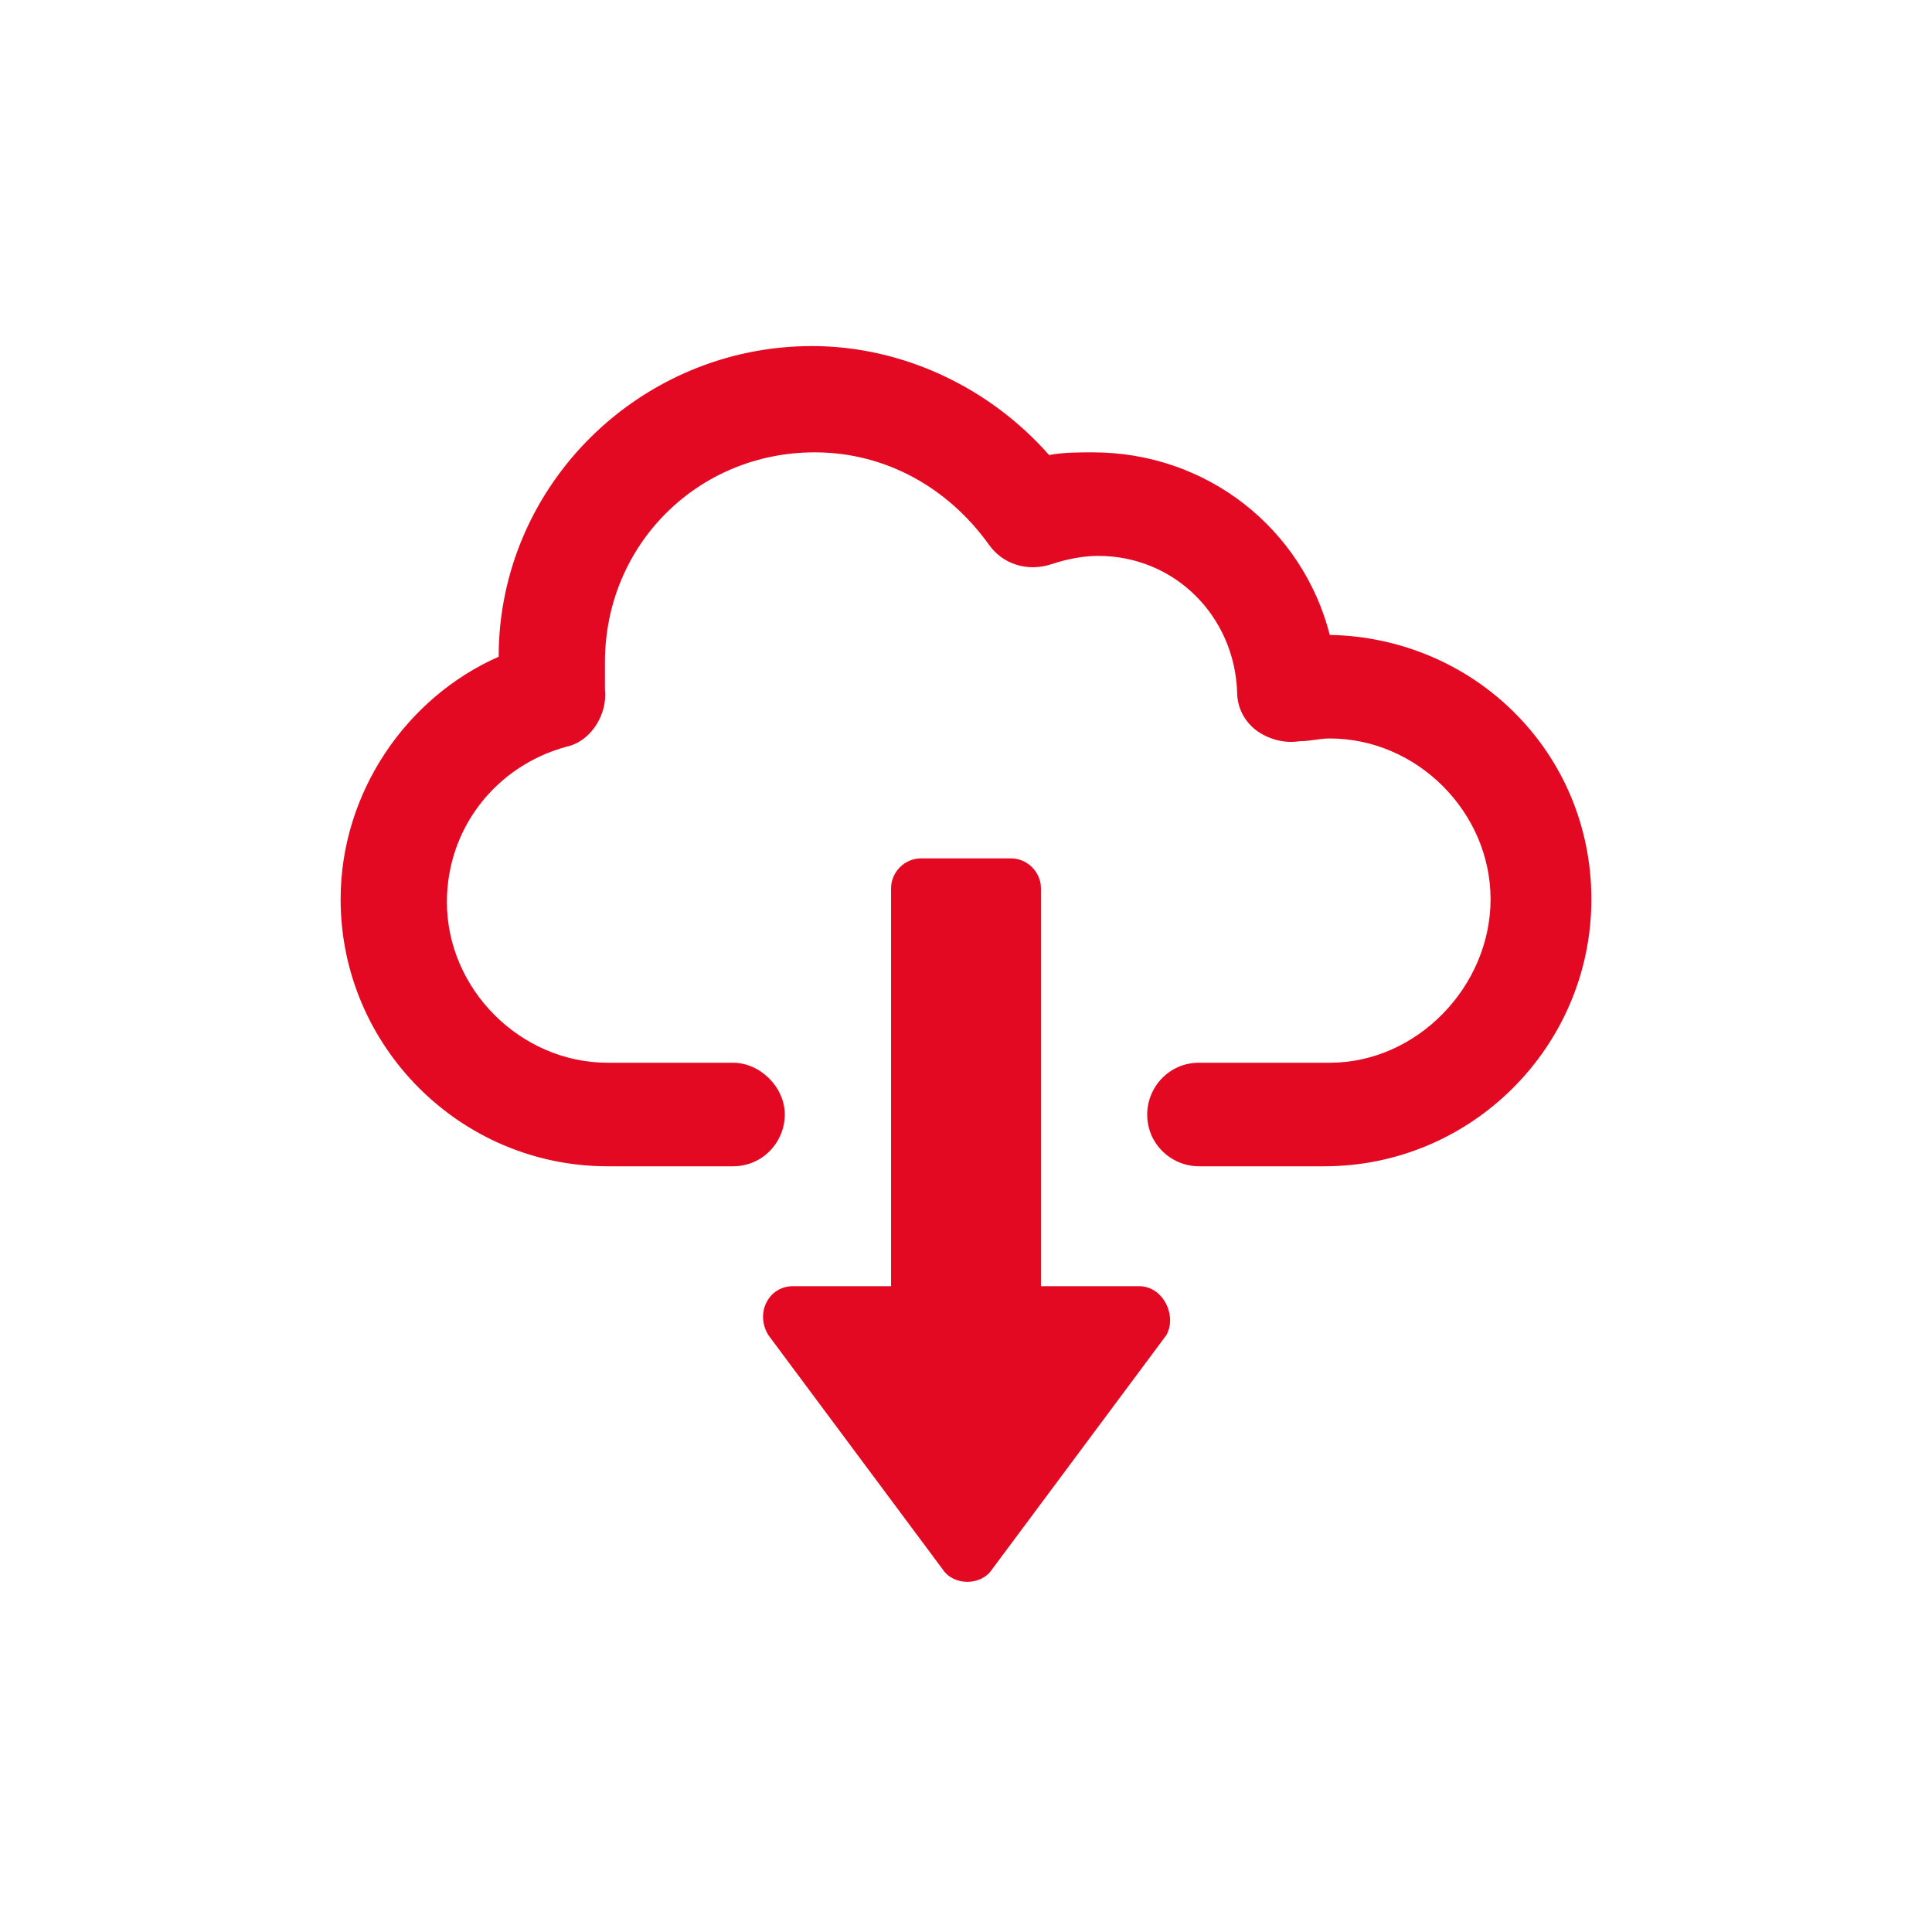
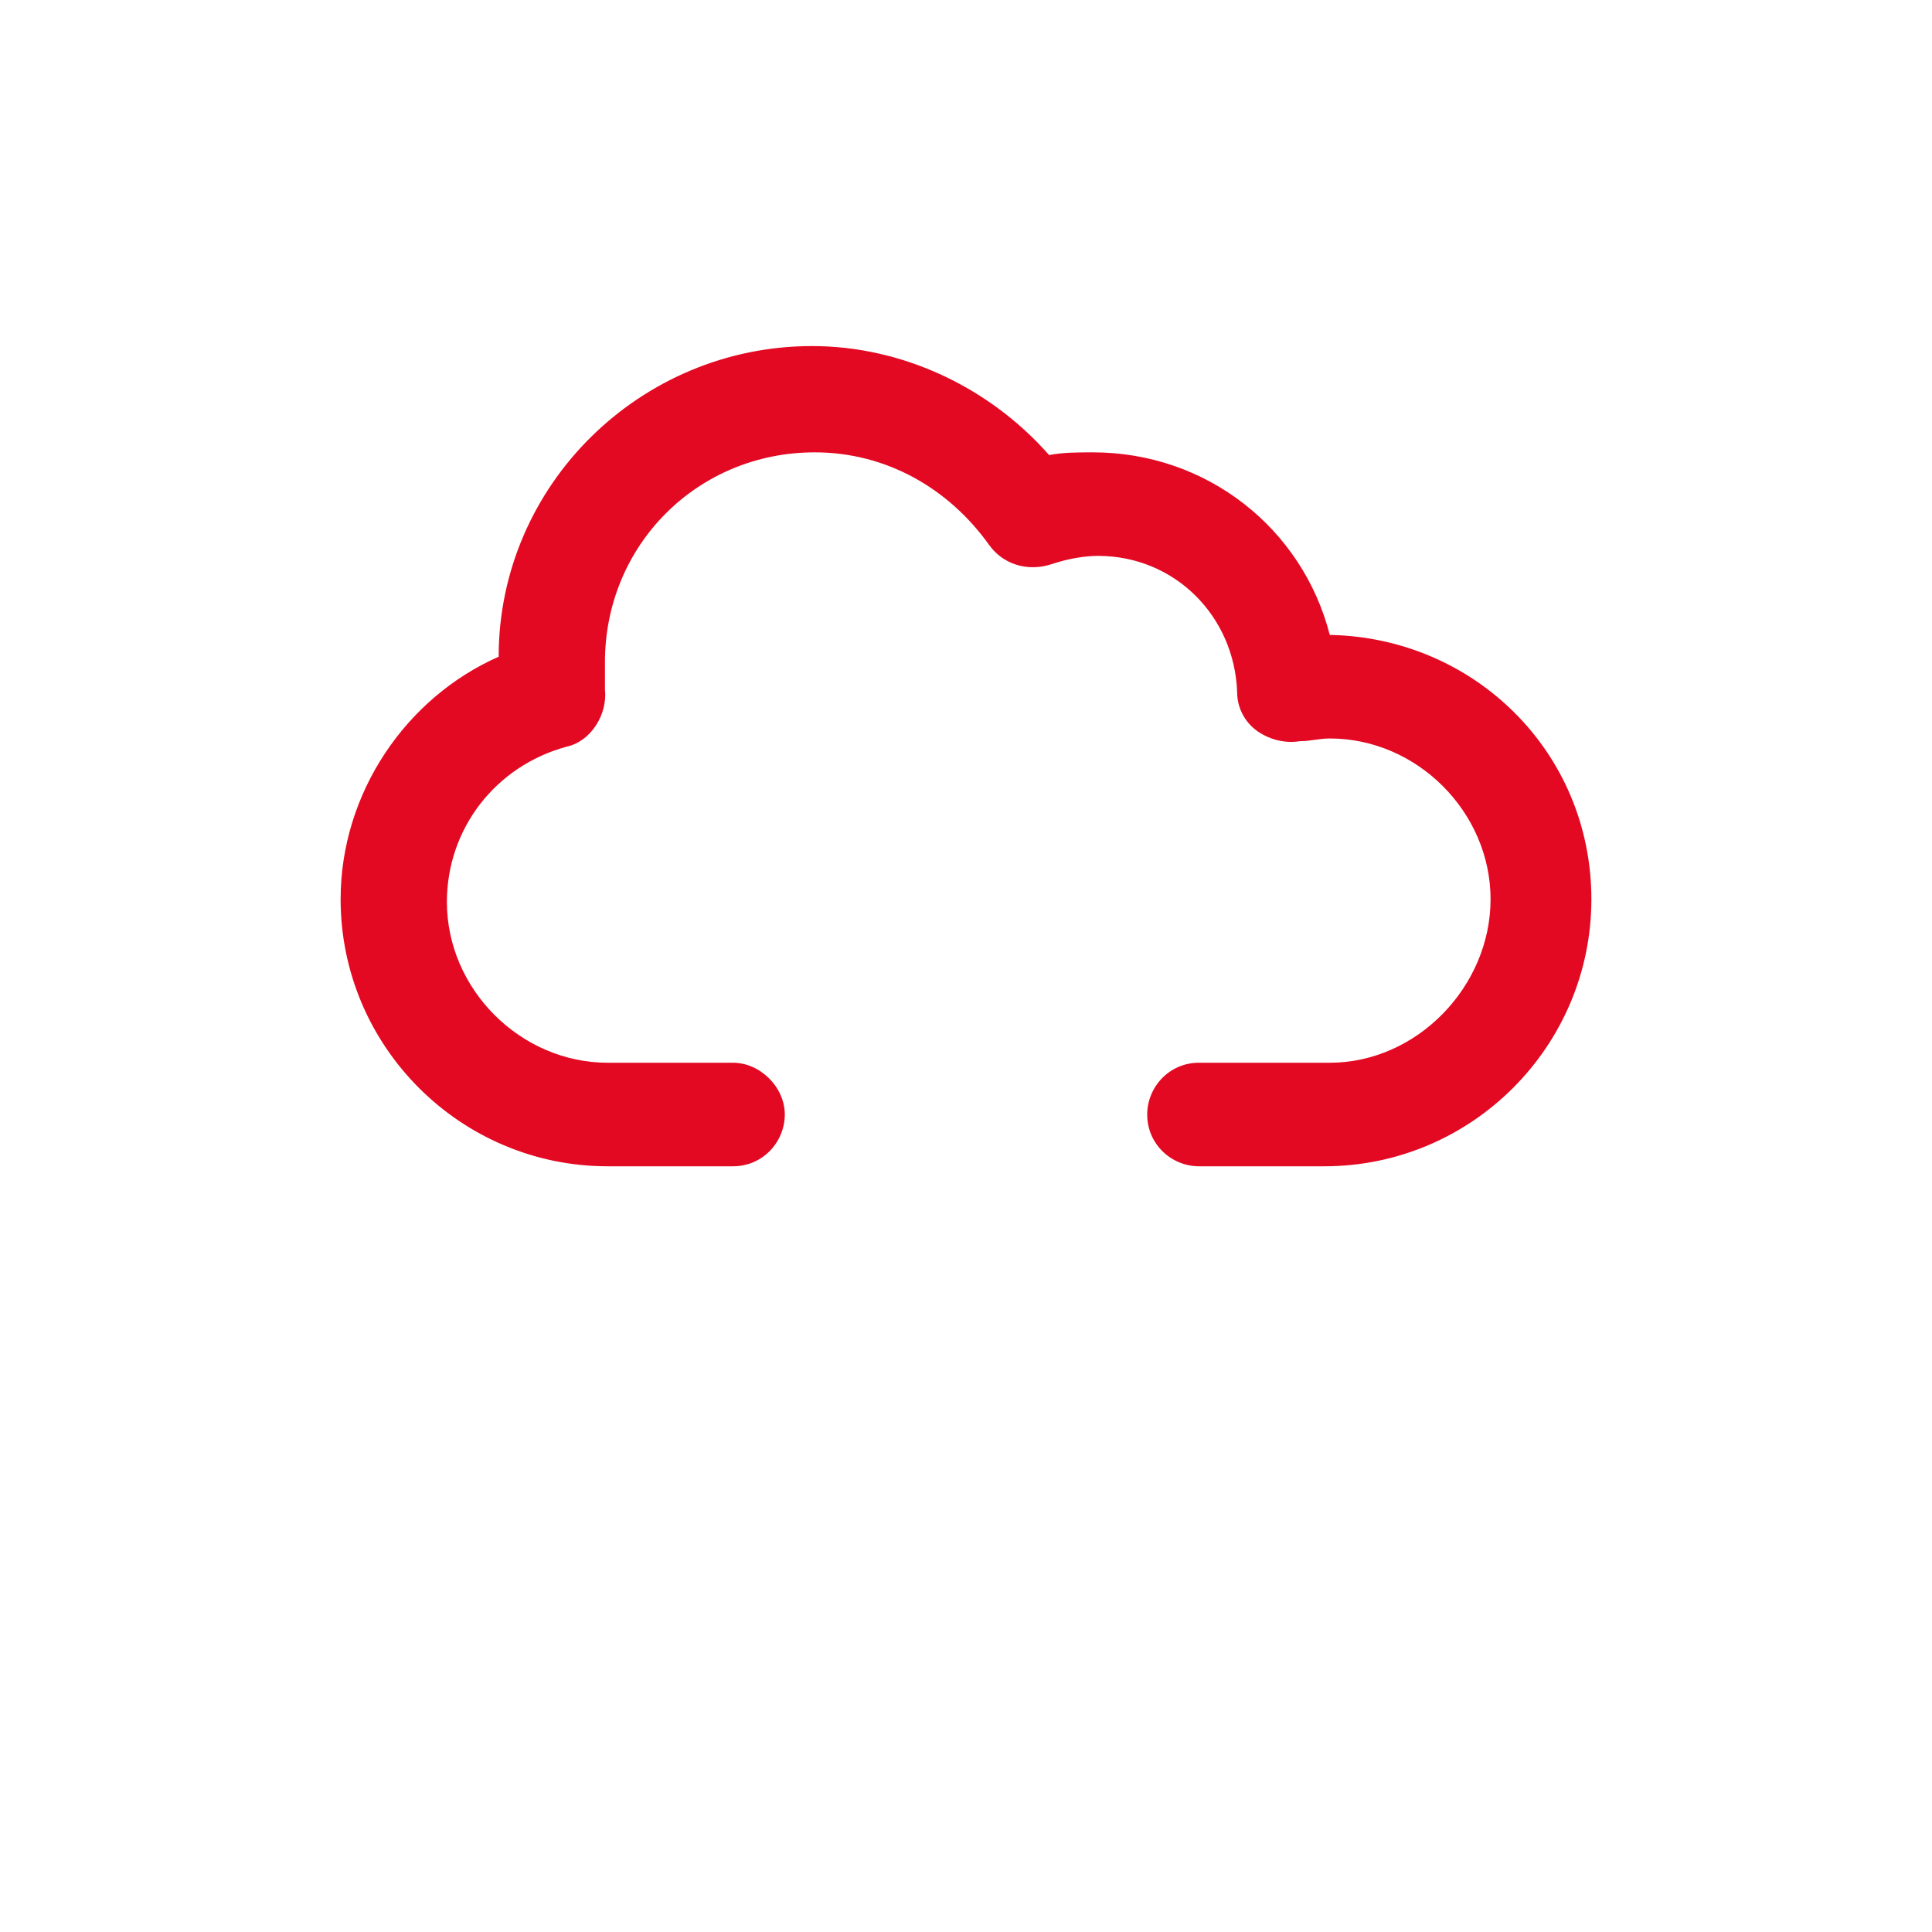
<svg xmlns="http://www.w3.org/2000/svg" version="1.1" id="Layer_1" x="0" y="0" viewBox="0 0 70.9 70.9" xml:space="preserve">
  <style>.st0{fill:#e30922}</style>
  <path class="st0" d="M48.8 23.3c-1-3.9-4.5-6.7-8.7-6.7-.5 0-1.1 0-1.6.1-2.2-2.5-5.4-4-8.7-4-6.3 0-11.5 5.1-11.5 11.4-3.4 1.5-5.8 5-5.8 8.9 0 5.4 4.4 9.8 9.8 9.8h4.6c1.1 0 1.9-.9 1.9-1.9s-.9-1.9-1.9-1.9h-4.6c-3.2 0-5.9-2.7-5.9-5.9 0-2.7 1.8-5 4.4-5.7.9-.2 1.5-1.2 1.4-2.1v-1c0-4.3 3.4-7.7 7.7-7.7 2.6 0 4.9 1.3 6.4 3.4.5.7 1.4 1 2.3.7.6-.2 1.2-.3 1.7-.3 2.8 0 5 2.2 5.1 5 0 .6.3 1.1.7 1.4s1 .5 1.6.4c.4 0 .7-.1 1.1-.1 3.2 0 5.9 2.7 5.9 5.9s-2.7 6-5.9 6H44c-1.1 0-1.9.9-1.9 1.9 0 1.1.9 1.9 1.9 1.9h4.6c5.4 0 9.8-4.4 9.8-9.8s-4.3-9.6-9.6-9.7" />
-   <path class="st0" d="M41.8 47.2h-3.6V32.6c0-.6-.5-1.1-1.1-1.1h-3.3c-.6 0-1.1.5-1.1 1.1v14.6h-3.6c-.9 0-1.4 1-.9 1.8l6.4 8.6c.4.6 1.4.6 1.8 0l6.4-8.6c.4-.7-.1-1.8-1-1.8" />
</svg>